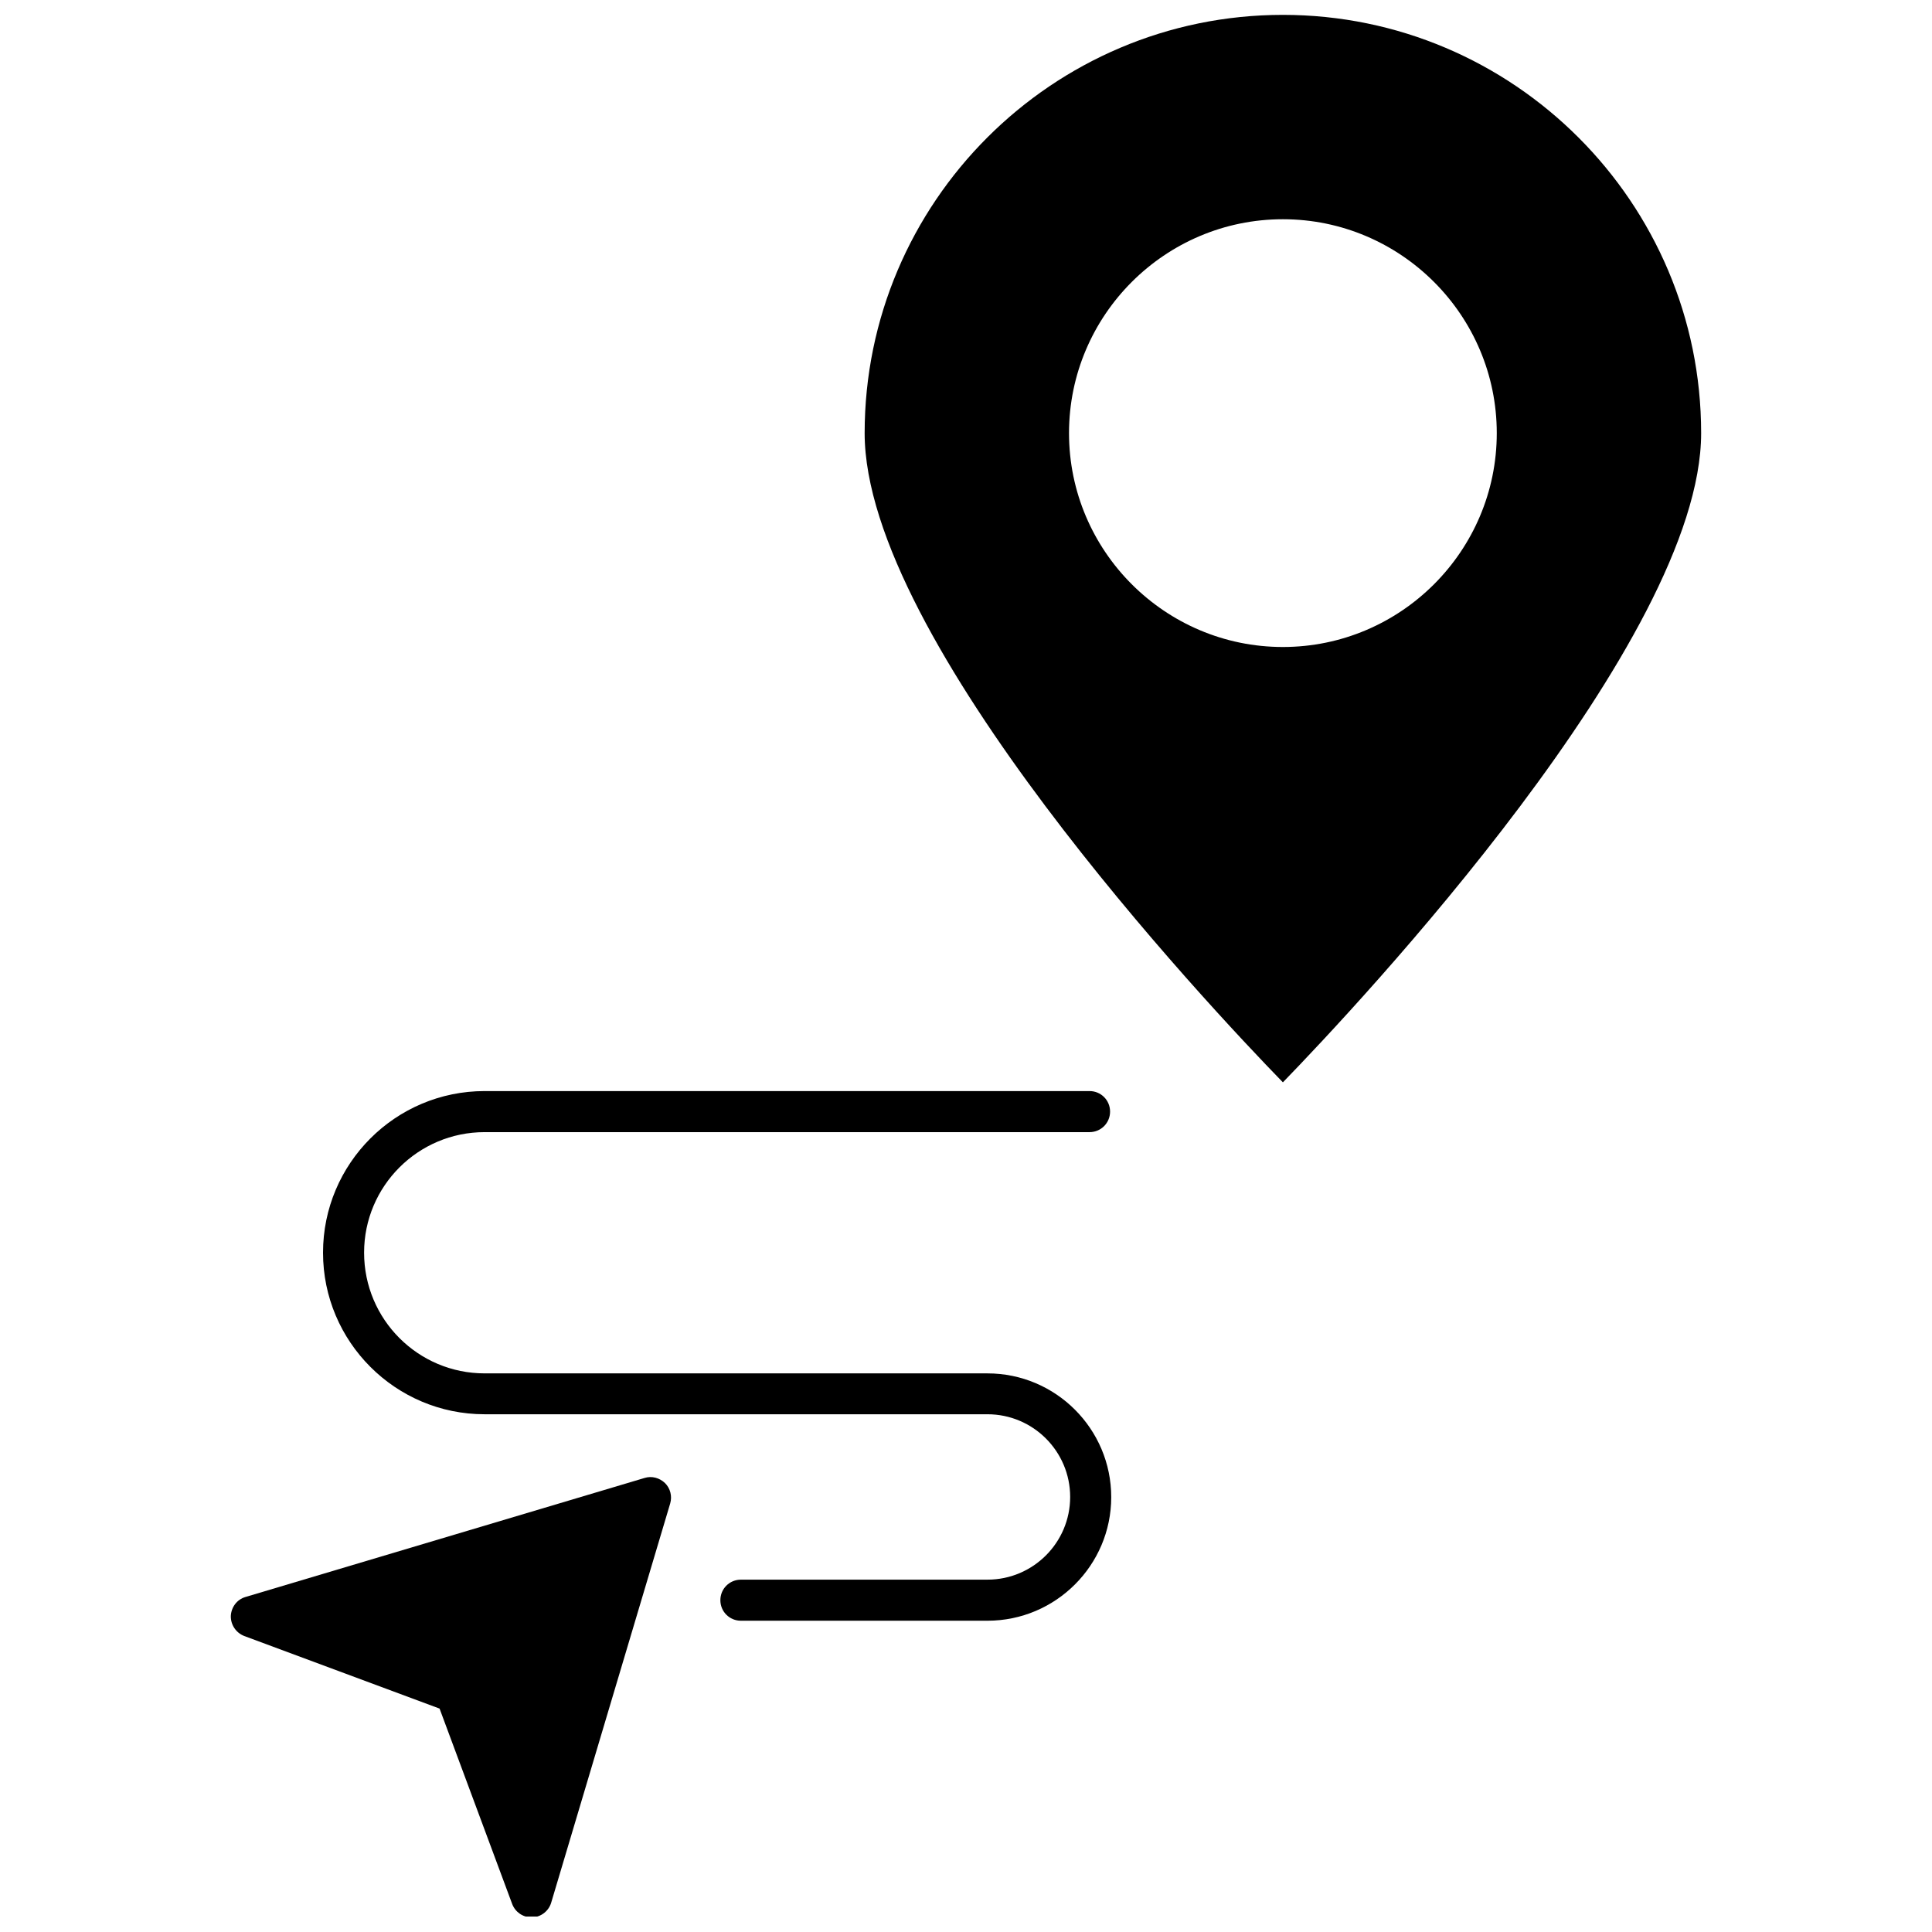
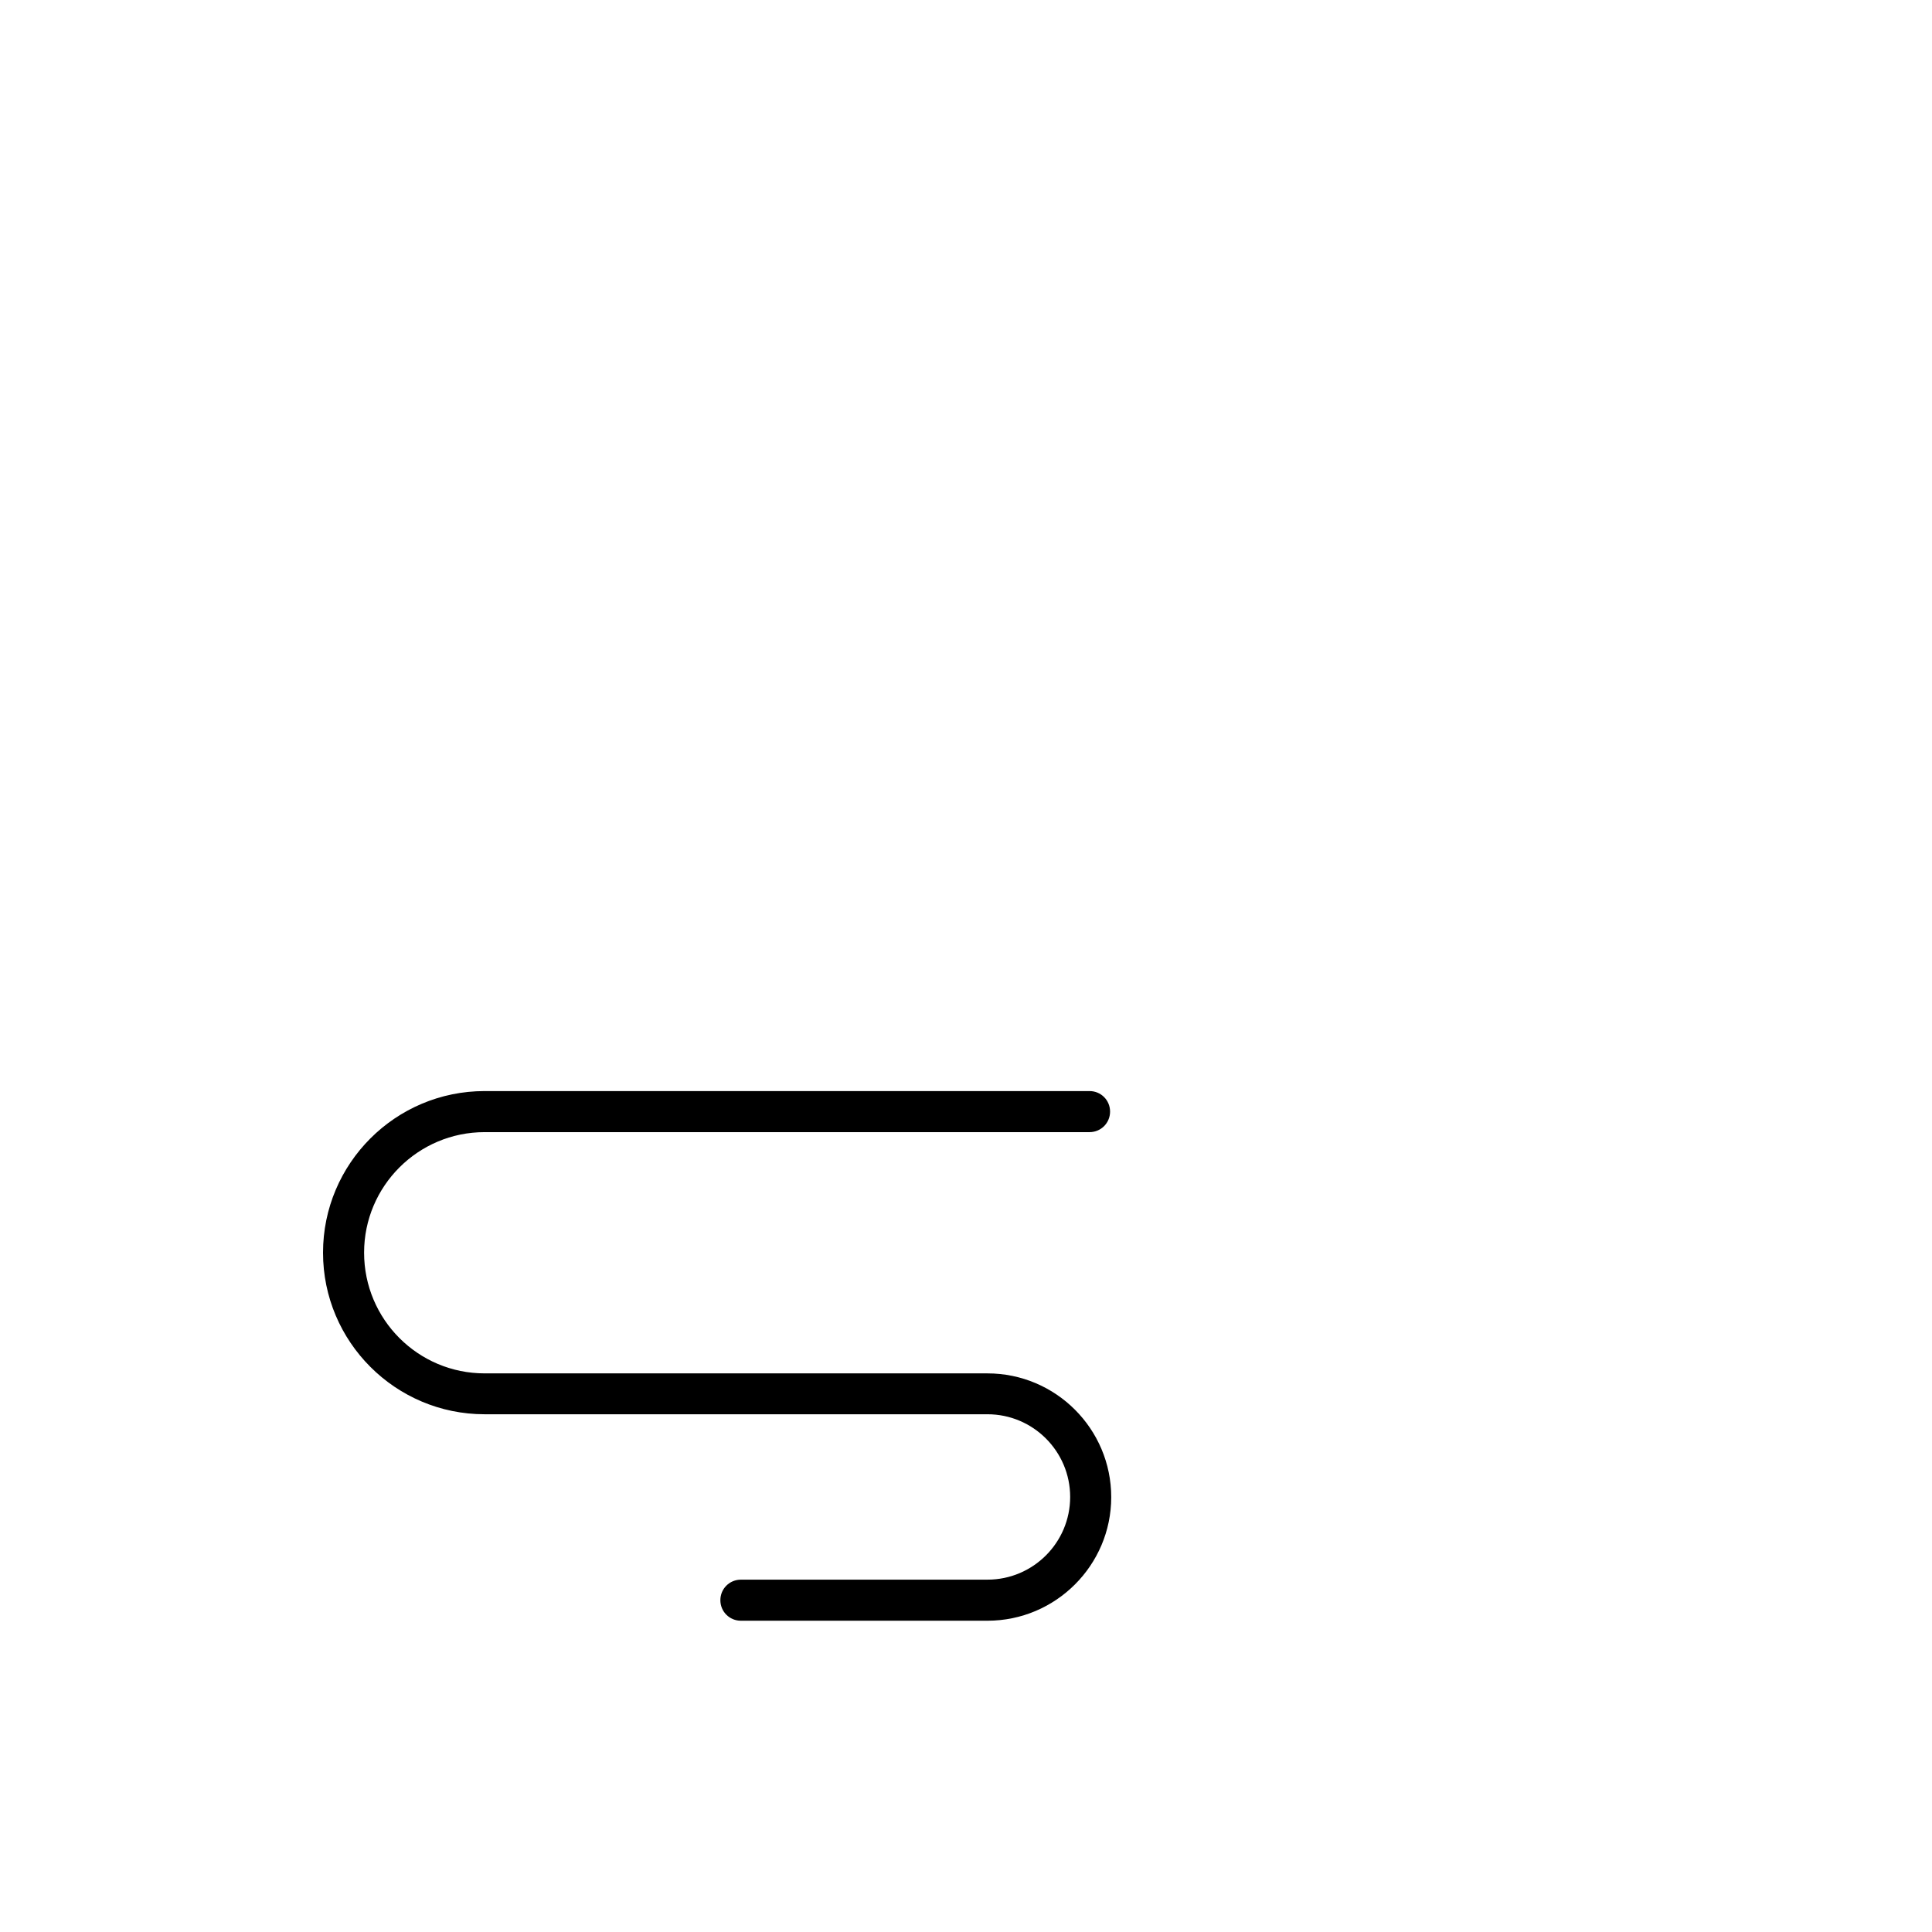
<svg xmlns="http://www.w3.org/2000/svg" width="800px" height="800px" version="1.1" viewBox="144 144 512 512">
  <defs>
    <clipPath id="b">
-       <path d="m373 148.09h222v282.91h-222z" />
-     </clipPath>
+       </clipPath>
    <clipPath id="a">
-       <path d="m205 535h117v116.9h-117z" />
-     </clipPath>
+       </clipPath>
  </defs>
  <g clip-path="url(#b)">
-     <path d="m483.98 147.94c-61.113 0-110.84 49.727-110.84 110.84 0 54.816 90.887 151.55 110.84 172.05 19.949-20.555 110.84-117.29 110.84-172.05-0.004-61.113-49.73-110.84-110.84-110.84zm0 167.52c-31.234 0-56.68-25.441-56.68-56.68 0-31.234 25.441-56.68 56.68-56.68 31.234 0 56.68 25.441 56.68 56.68 0 31.234-25.445 56.68-56.68 56.68z" />
-   </g>
+     </g>
  <g clip-path="url(#a)">
    <path d="m314.8 535.68-105.75 31.539c-2.266 0.656-3.777 2.719-3.879 5.039-0.051 2.316 1.359 4.434 3.527 5.289l51.793 19.246 19.246 51.793c0.805 2.117 2.82 3.527 5.09 3.527h0.203c2.316-0.051 4.383-1.664 5.039-3.879l31.539-105.8c0.555-1.914 0.051-3.981-1.359-5.391-1.469-1.414-3.535-1.969-5.449-1.363z" />
  </g>
  <path d="m405.69 507.96h-133.26c-17.633 0-31.941-14.309-31.941-31.992 0-17.633 14.309-31.941 31.941-31.941h160.31c3.023 0 5.441-2.418 5.441-5.441 0-3.023-2.418-5.441-5.441-5.441h-160.31c-23.629 0-42.824 19.195-42.824 42.824s19.195 42.824 42.824 42.824h133.26c12.09 0 21.914 9.824 21.914 21.914 0 12.09-9.824 21.914-21.914 21.914l-65.344 0.004c-3.023 0-5.441 2.418-5.441 5.441 0 3.023 2.418 5.441 5.441 5.441h65.344c18.086 0 32.797-14.711 32.797-32.746 0-18.09-14.711-32.801-32.797-32.801z" />
</svg>